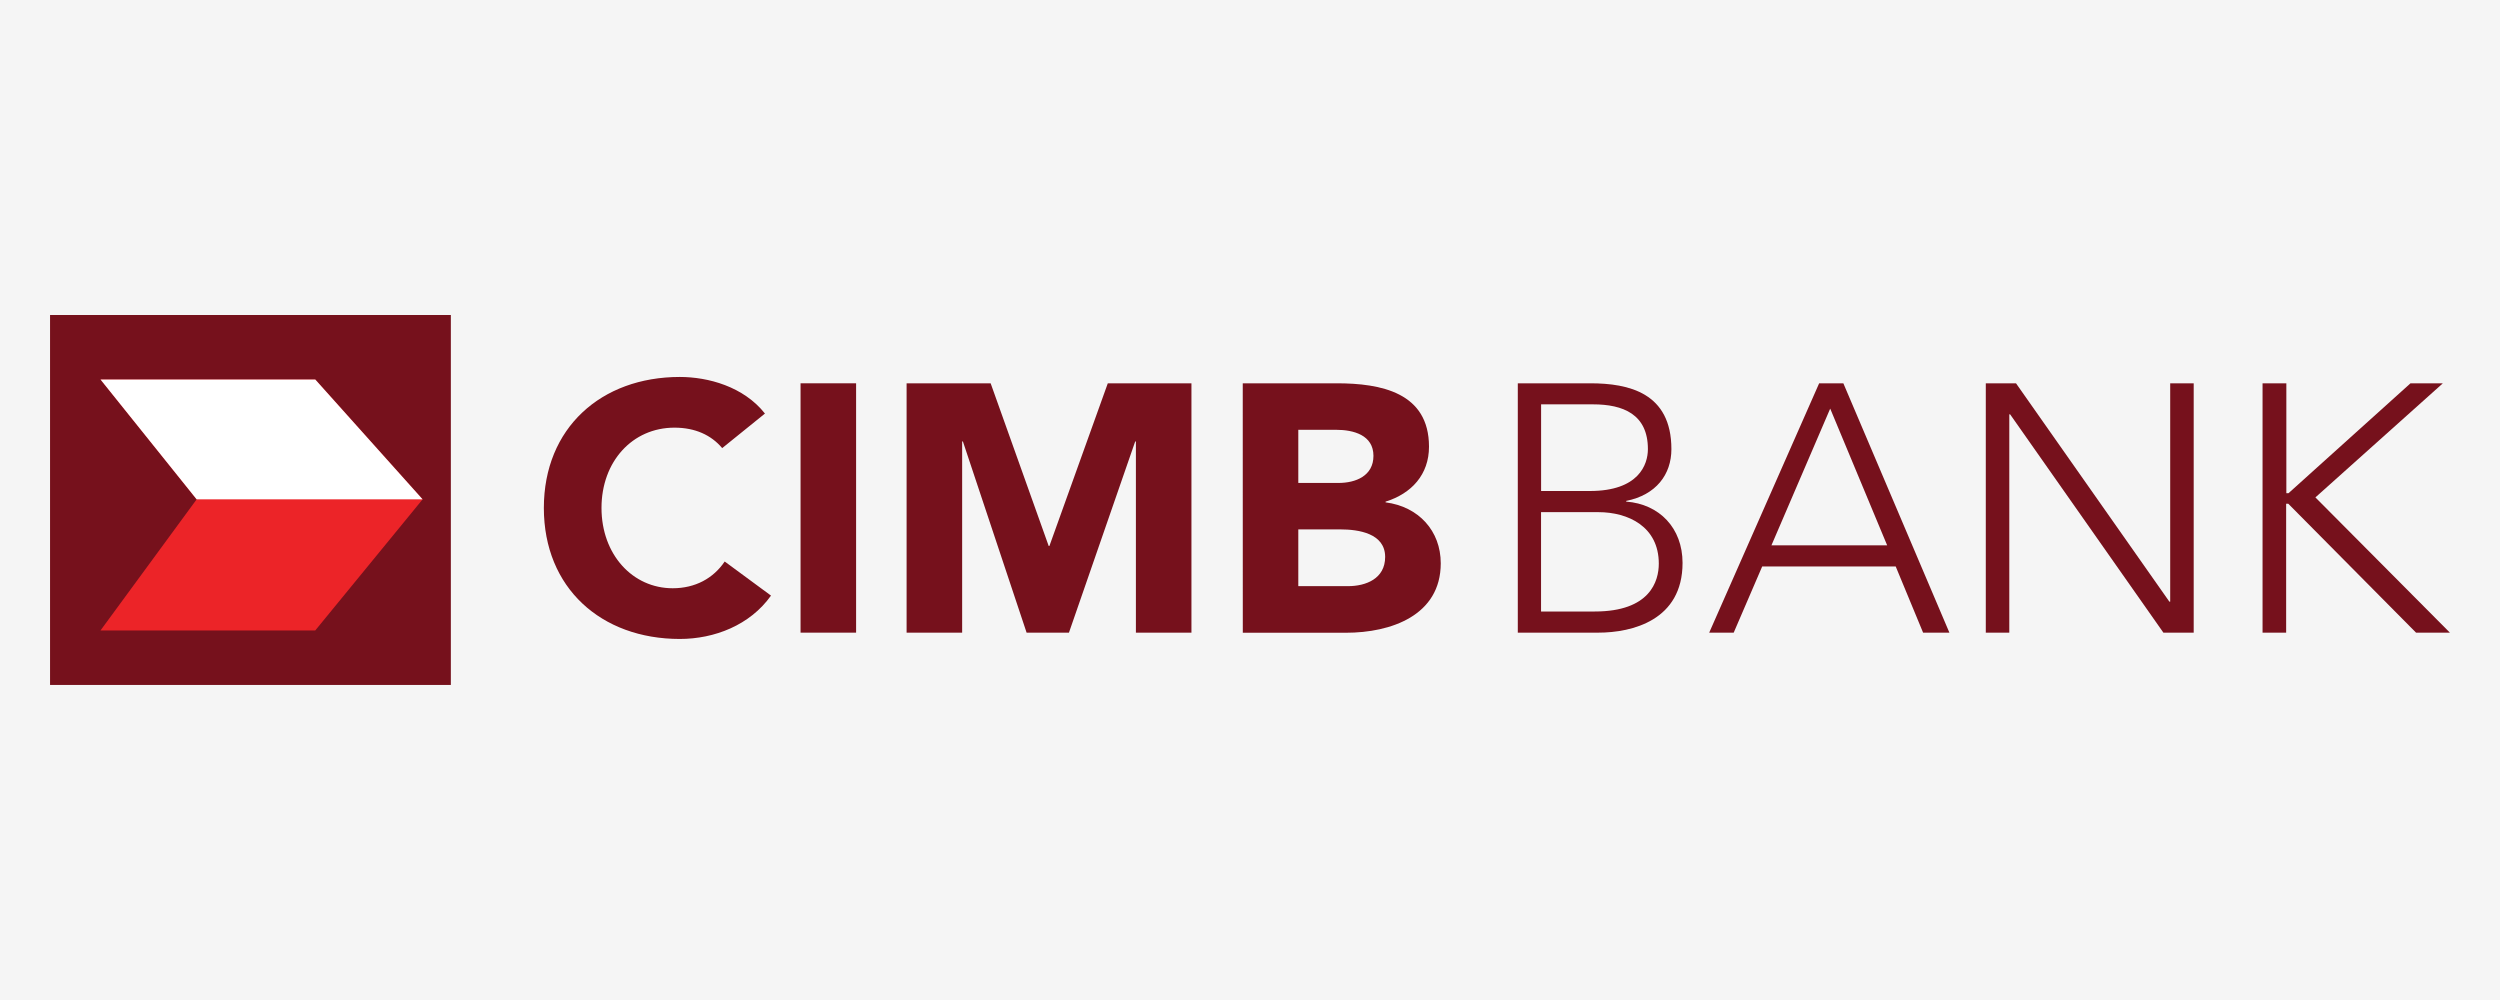
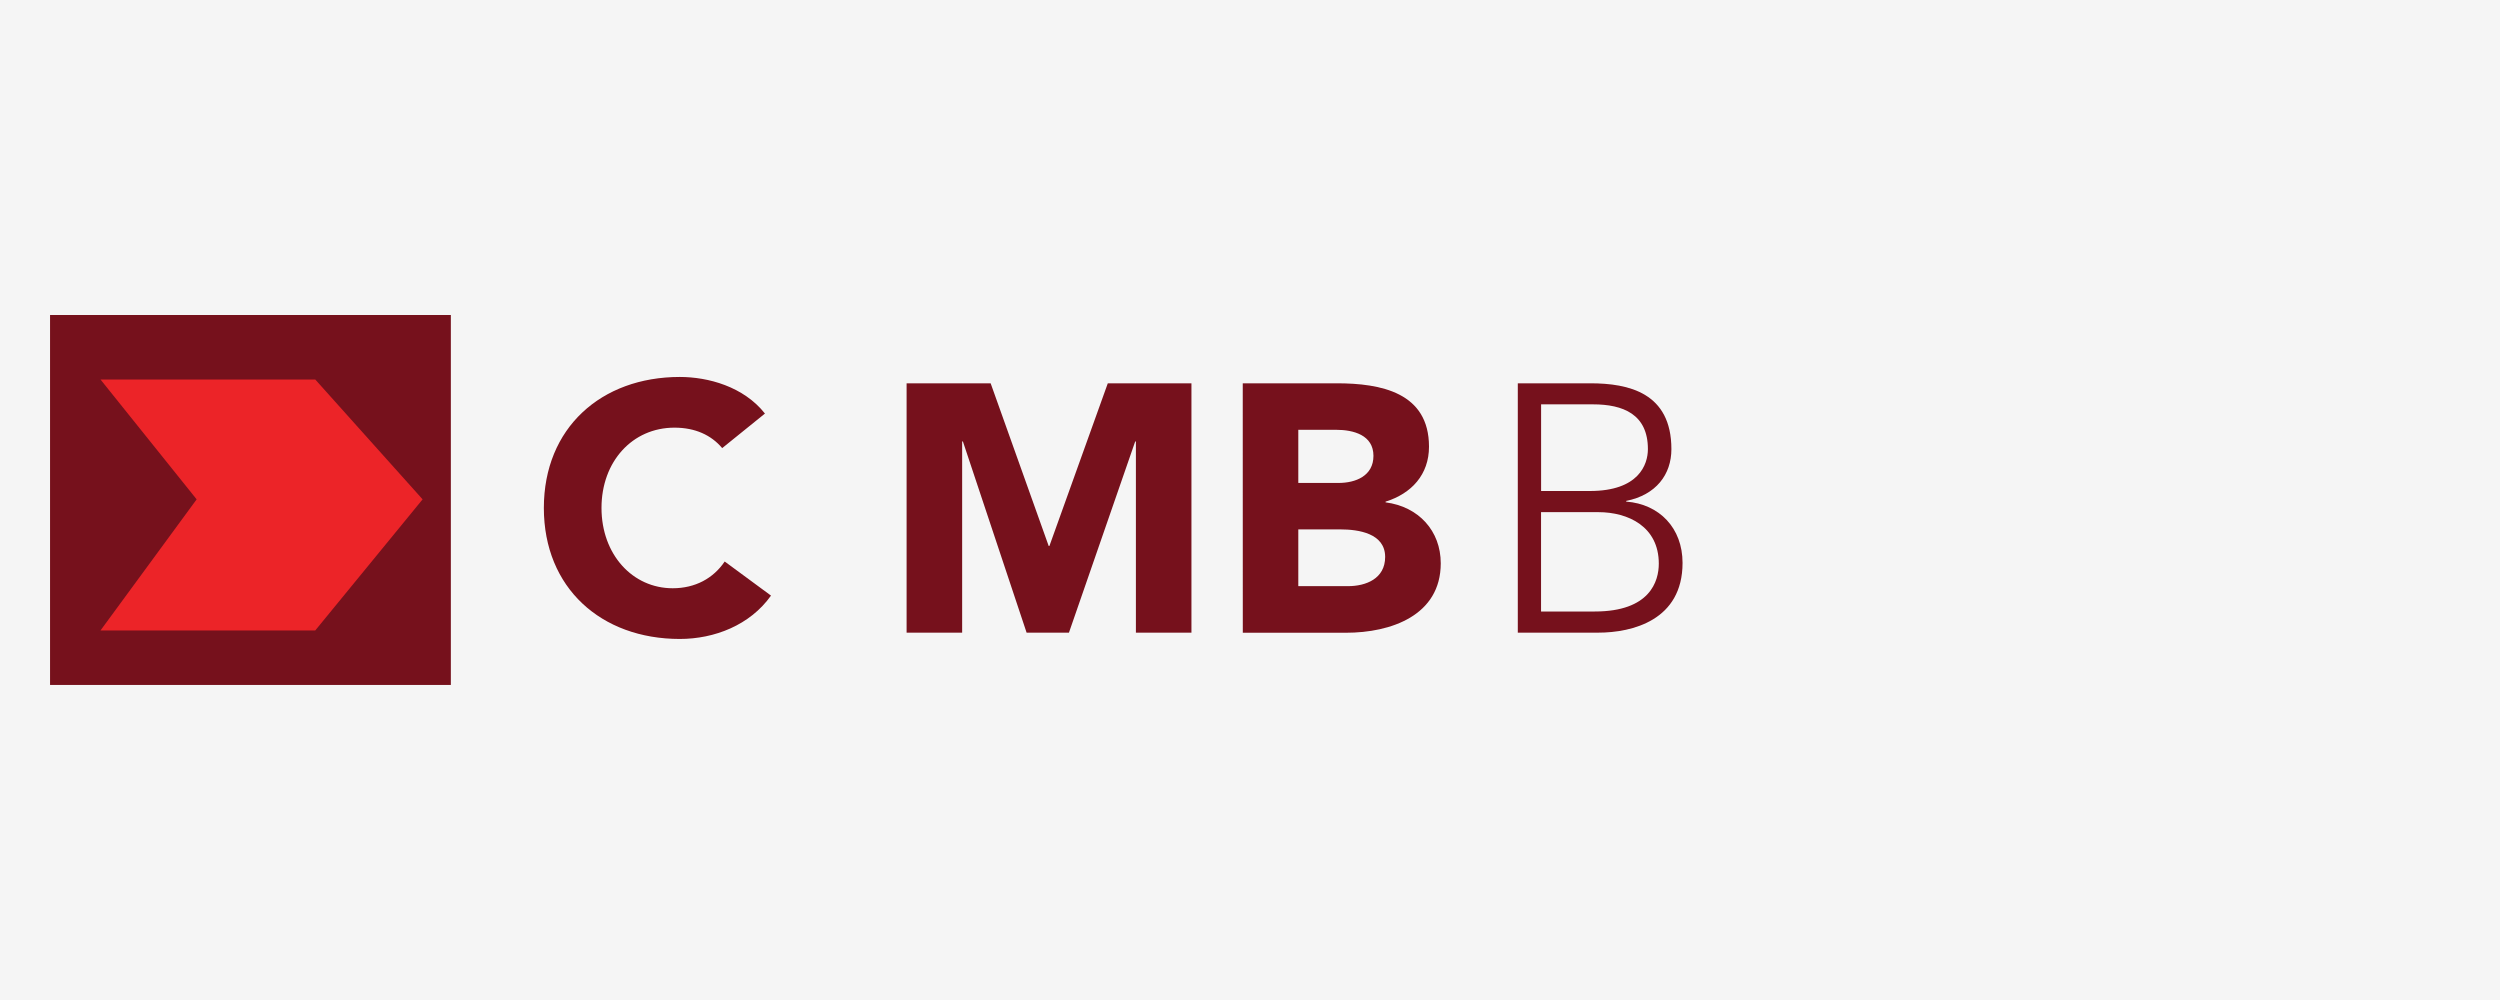
<svg xmlns="http://www.w3.org/2000/svg" version="1.1" id="Layer_1" x="0px" y="0px" width="50px" height="20px" viewBox="0 15 50 20" enable-background="new 0 15 50 20" xml:space="preserve">
  <rect y="15" fill="#F5F5F5" width="50" height="20" />
  <g>
    <rect x="1.001" y="21.3" fill="#76111C" width="8.016" height="7.399" />
    <polygon fill="#EC2428" points="2.01,22.59 6.305,22.59 8.452,24.987 6.305,27.609 2.01,27.609 3.933,24.987  " />
-     <polyline fill="#FFFFFF" points="8.452,24.987 6.305,22.59 2.01,22.59 3.933,24.987  " />
    <g>
      <path fill="#76111C" d="M14.444,23.962c-0.22-0.261-0.541-0.409-0.955-0.409c-0.84,0-1.459,0.676-1.459,1.606    s0.62,1.606,1.424,1.606c0.449,0,0.812-0.197,1.04-0.535l0.926,0.682c-0.42,0.592-1.133,0.867-1.824,0.867    c-1.573,0-2.719-1.021-2.719-2.62c0-1.599,1.146-2.62,2.719-2.62c0.563,0,1.275,0.19,1.703,0.732L14.444,23.962z" />
-       <path fill="#76111C" d="M16.011,22.666h1.111v4.987h-1.111V22.666z" />
      <path fill="#76111C" d="M18.132,22.666h1.681l1.161,3.254h0.014l1.168-3.254h1.673v4.987h-1.111v-3.824h-0.014l-1.325,3.824    h-0.847l-1.274-3.824h-0.015v3.824h-1.111V22.666z" />
      <path fill="#76111C" d="M24.855,22.666h1.879c0.884,0,1.846,0.184,1.846,1.268c0,0.557-0.35,0.938-0.869,1.099v0.014    c0.662,0.085,1.104,0.571,1.104,1.219c0,1.043-0.996,1.389-1.894,1.389h-2.065L24.855,22.666L24.855,22.666z M25.966,24.659h0.804    c0.344,0,0.699-0.141,0.699-0.542c0-0.415-0.398-0.521-0.748-0.521h-0.755V24.659z M25.966,26.723h0.996    c0.351,0,0.741-0.146,0.741-0.584c0-0.473-0.534-0.551-0.896-0.551h-0.841V26.723z" />
    </g>
    <g>
      <path fill="#76111C" d="M30.354,22.666h1.451c0.771,0,1.623,0.19,1.623,1.317c0,0.507-0.307,0.916-0.904,1.035v0.014    c0.664,0.05,1.127,0.529,1.127,1.226c0,1.146-1.004,1.395-1.688,1.395h-1.607v-4.987H30.354z M30.822,24.82h0.976    c0.976,0,1.16-0.528,1.16-0.838c0-0.698-0.498-0.895-1.097-0.895h-1.039V24.82z M30.822,27.23h1.074    c1.104,0,1.28-0.605,1.28-0.957c0-0.74-0.61-1.03-1.21-1.03h-1.145V27.23z" />
-       <path fill="#76111C" d="M36.383,22.666h0.484l2.121,4.987h-0.526l-0.548-1.324h-2.67l-0.57,1.324h-0.49L36.383,22.666z     M36.604,23.172l-1.175,2.734h2.314L36.604,23.172z" />
-       <path fill="#76111C" d="M39.716,22.666h0.604l3.068,4.368h0.016v-4.368h0.47v4.987h-0.606l-3.066-4.367h-0.016v4.367h-0.47V22.666    z" />
-       <path fill="#76111C" d="M45.256,22.666h0.471v2.198h0.043l2.44-2.198h0.647l-2.549,2.282l2.69,2.705h-0.677l-2.555-2.578h-0.043    v2.578h-0.472v-4.987H45.256z" />
    </g>
  </g>
</svg>